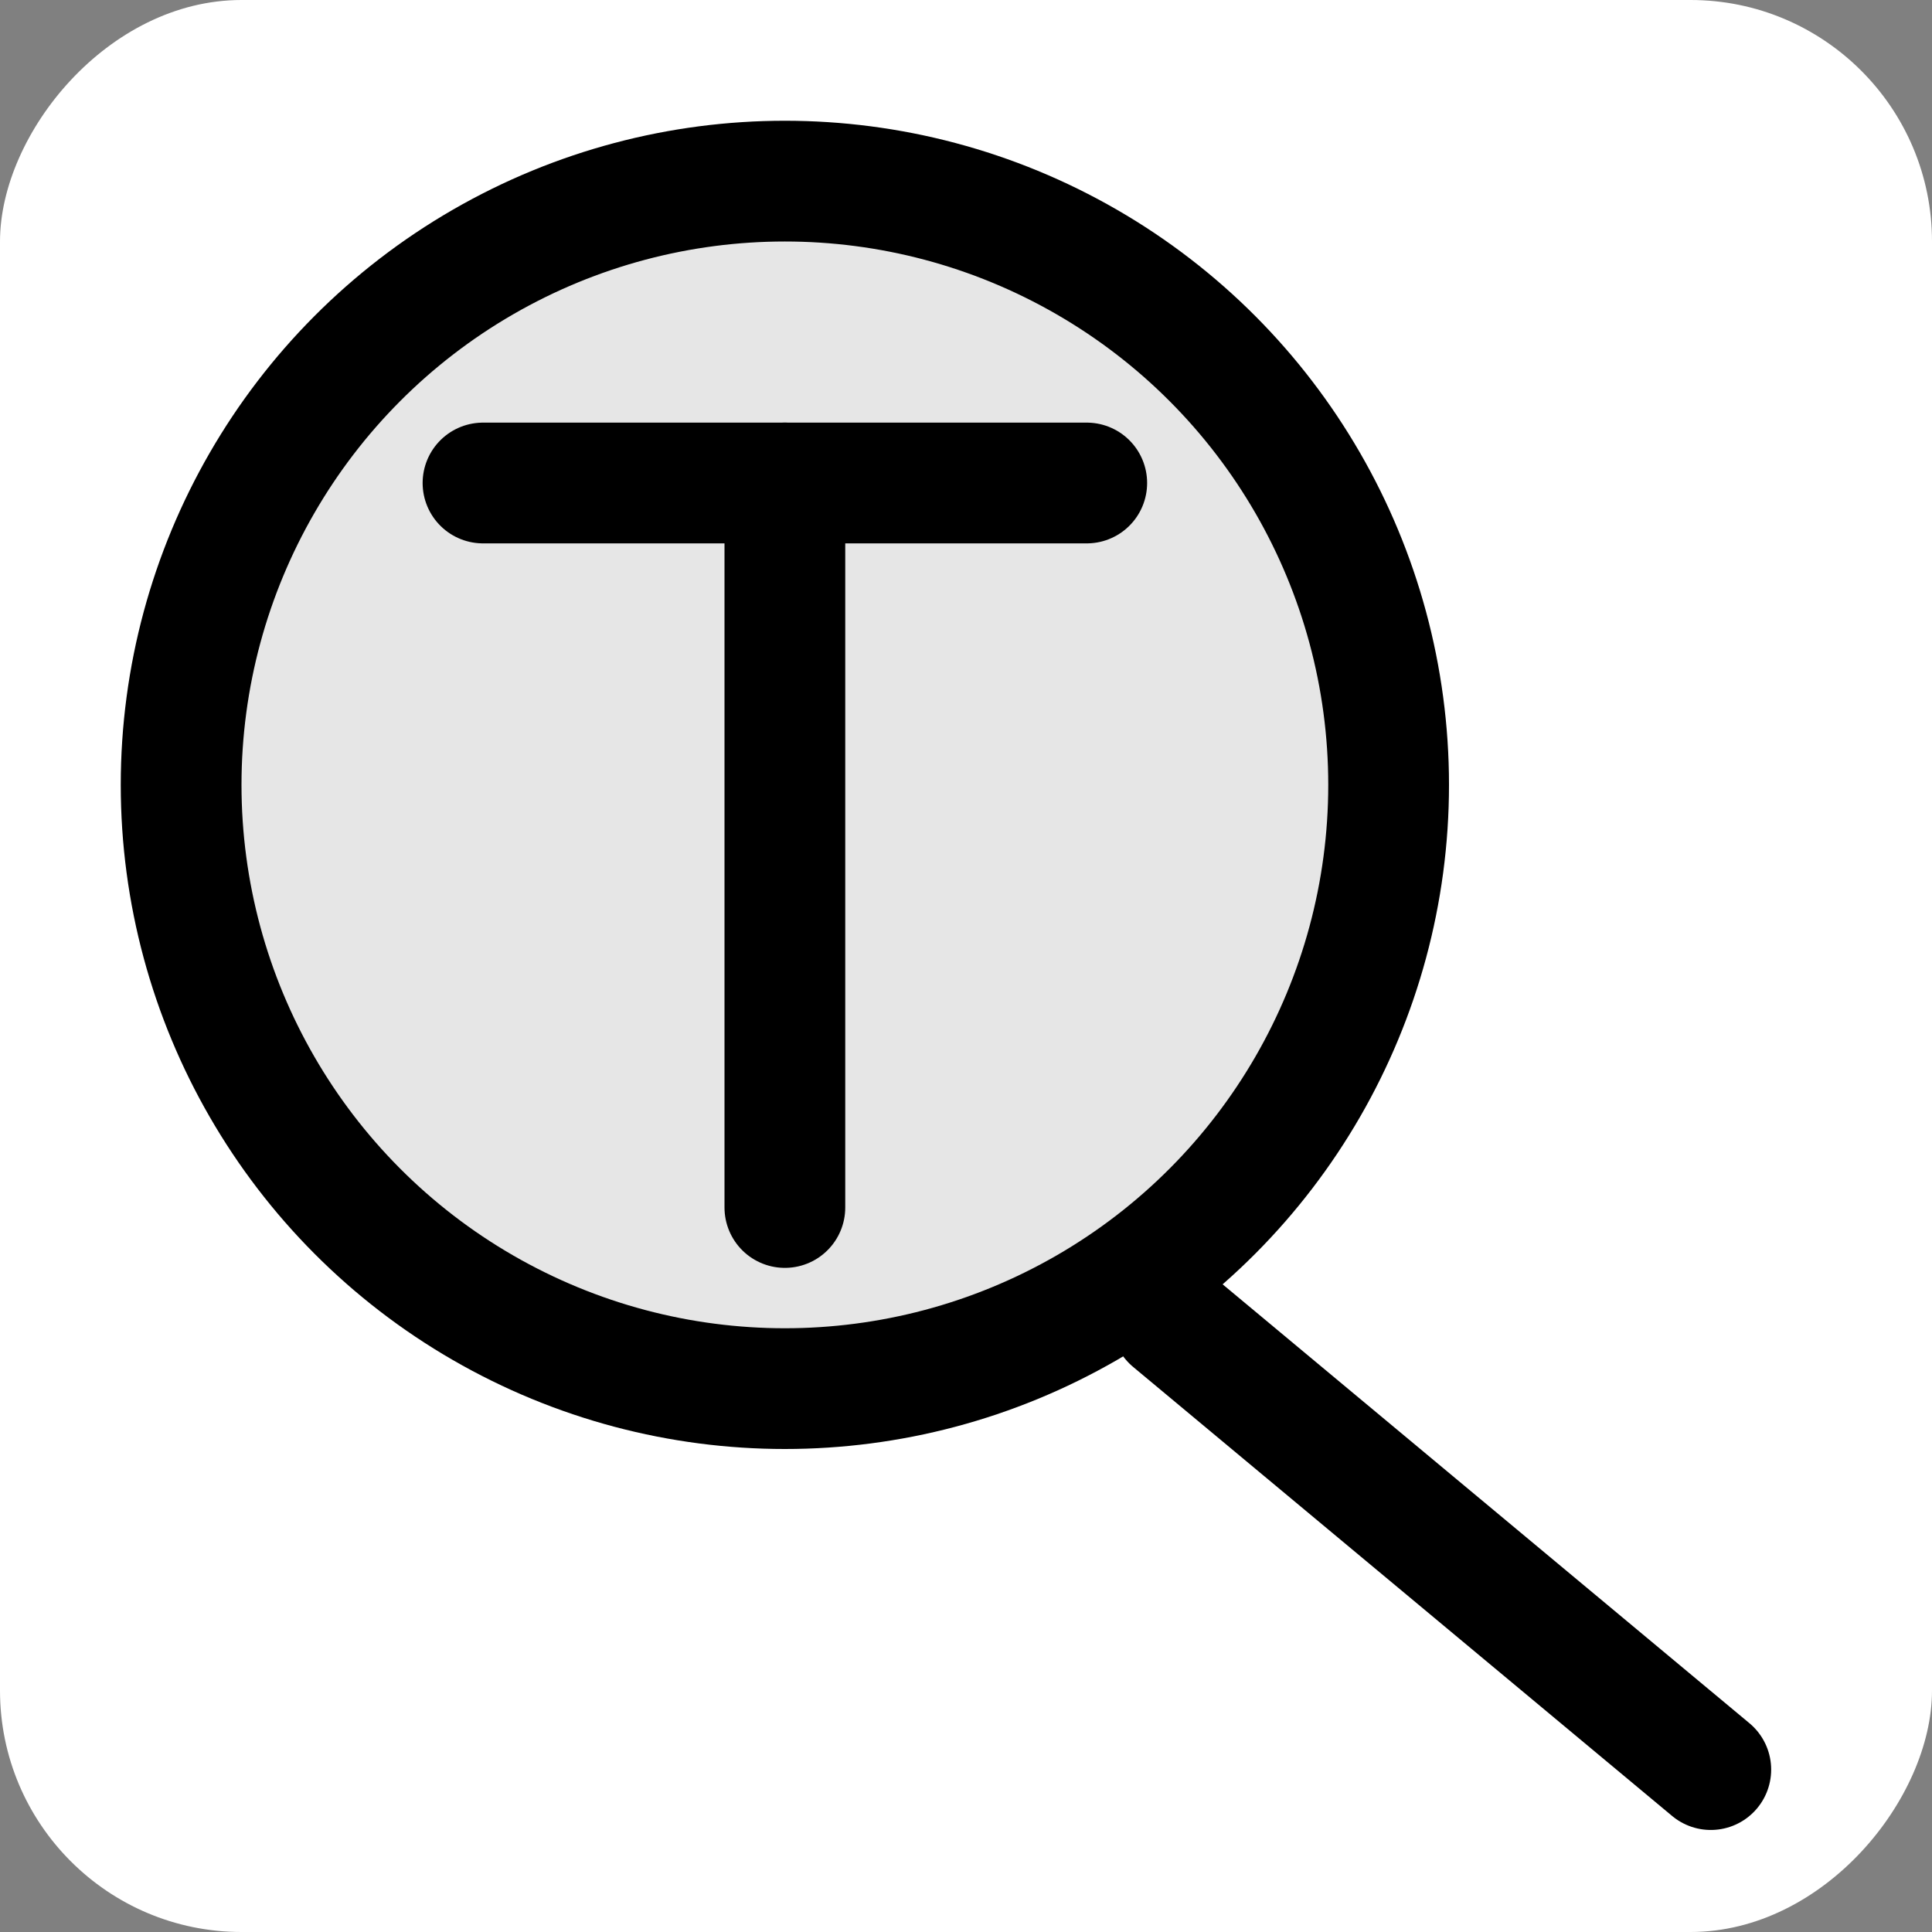
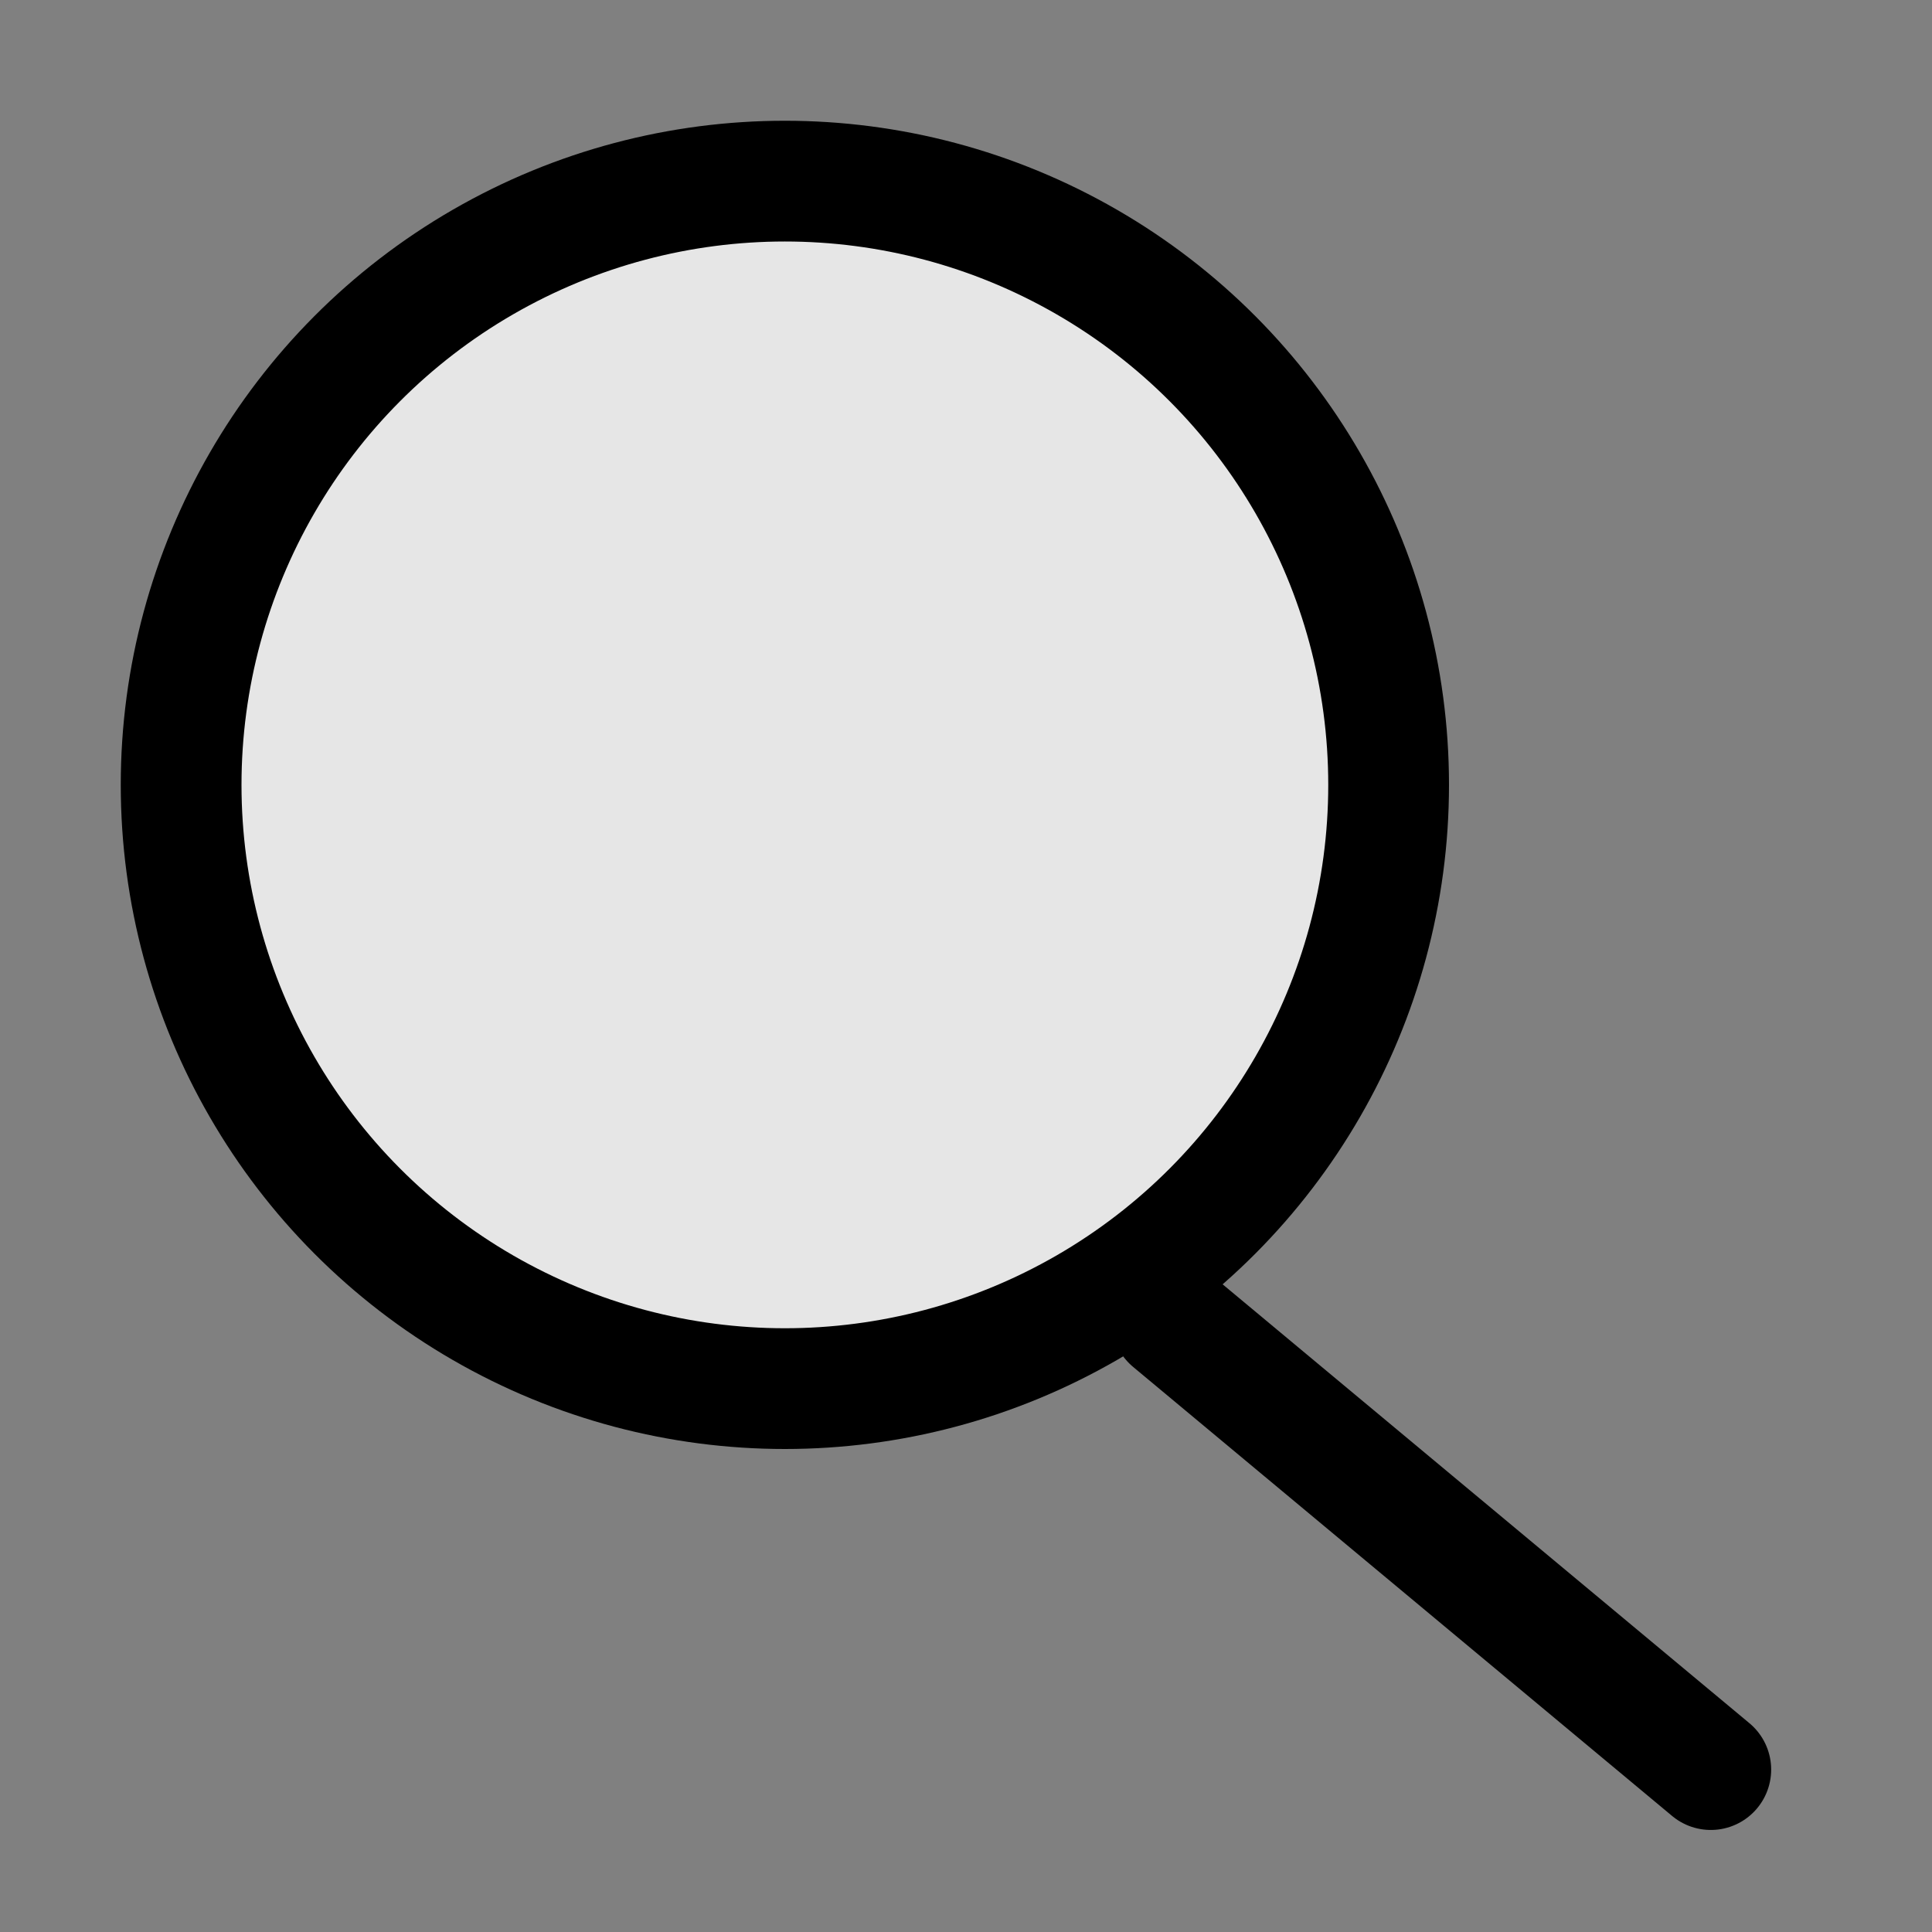
<svg xmlns="http://www.w3.org/2000/svg" width="16" height="16" viewBox="0 0 16 16" fill="none">
  <rect x="0" y="0" width="16" height="16" fill="#808080" stroke="none" />
-   <rect width="16" height="16" rx="2" transform="matrix(1 0 0 -1 0 16)" fill="white" />
  <circle cx="6.5" cy="6.5" r="5" fill="#E6E6E6" stroke="black" />
  <line x1="9.704" y1="10.936" x2="14.168" y2="14.655" stroke="black" stroke-linecap="round" stroke-linejoin="round" />
-   <path d="M4 4H9" stroke="black" stroke-linecap="round" />
-   <path d="M6.5 4V10" stroke="black" stroke-linecap="round" />
</svg>